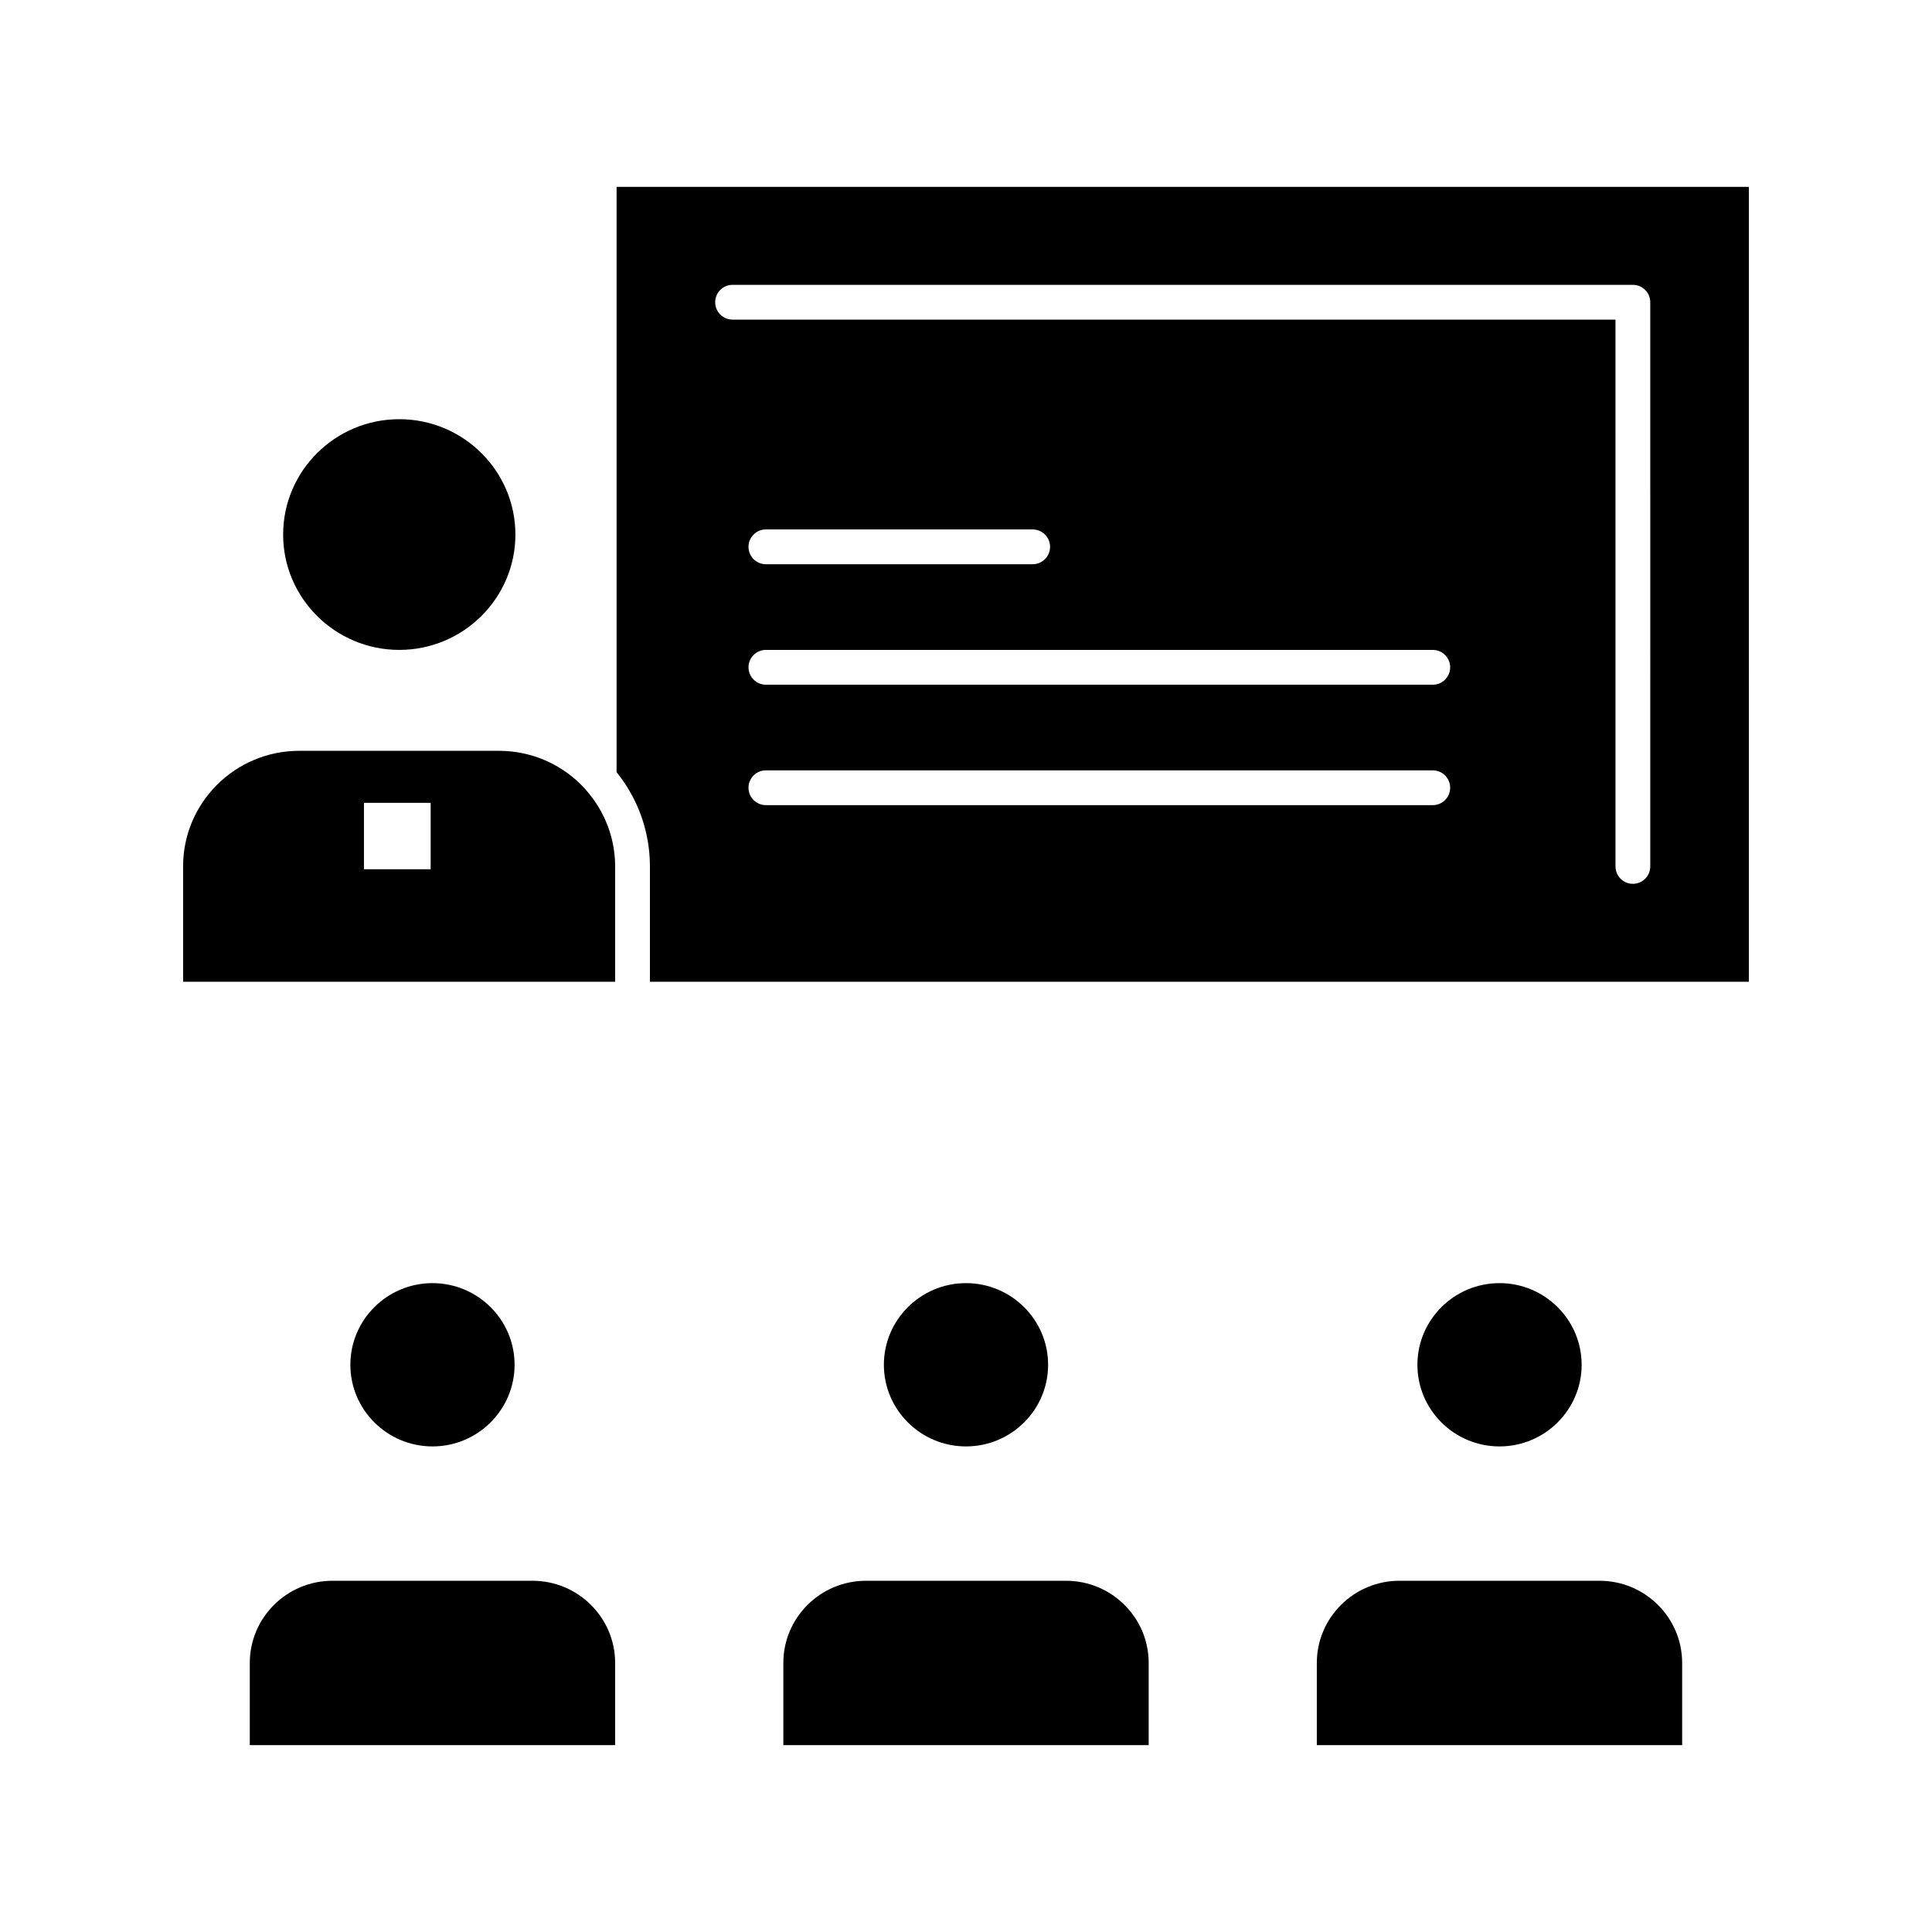
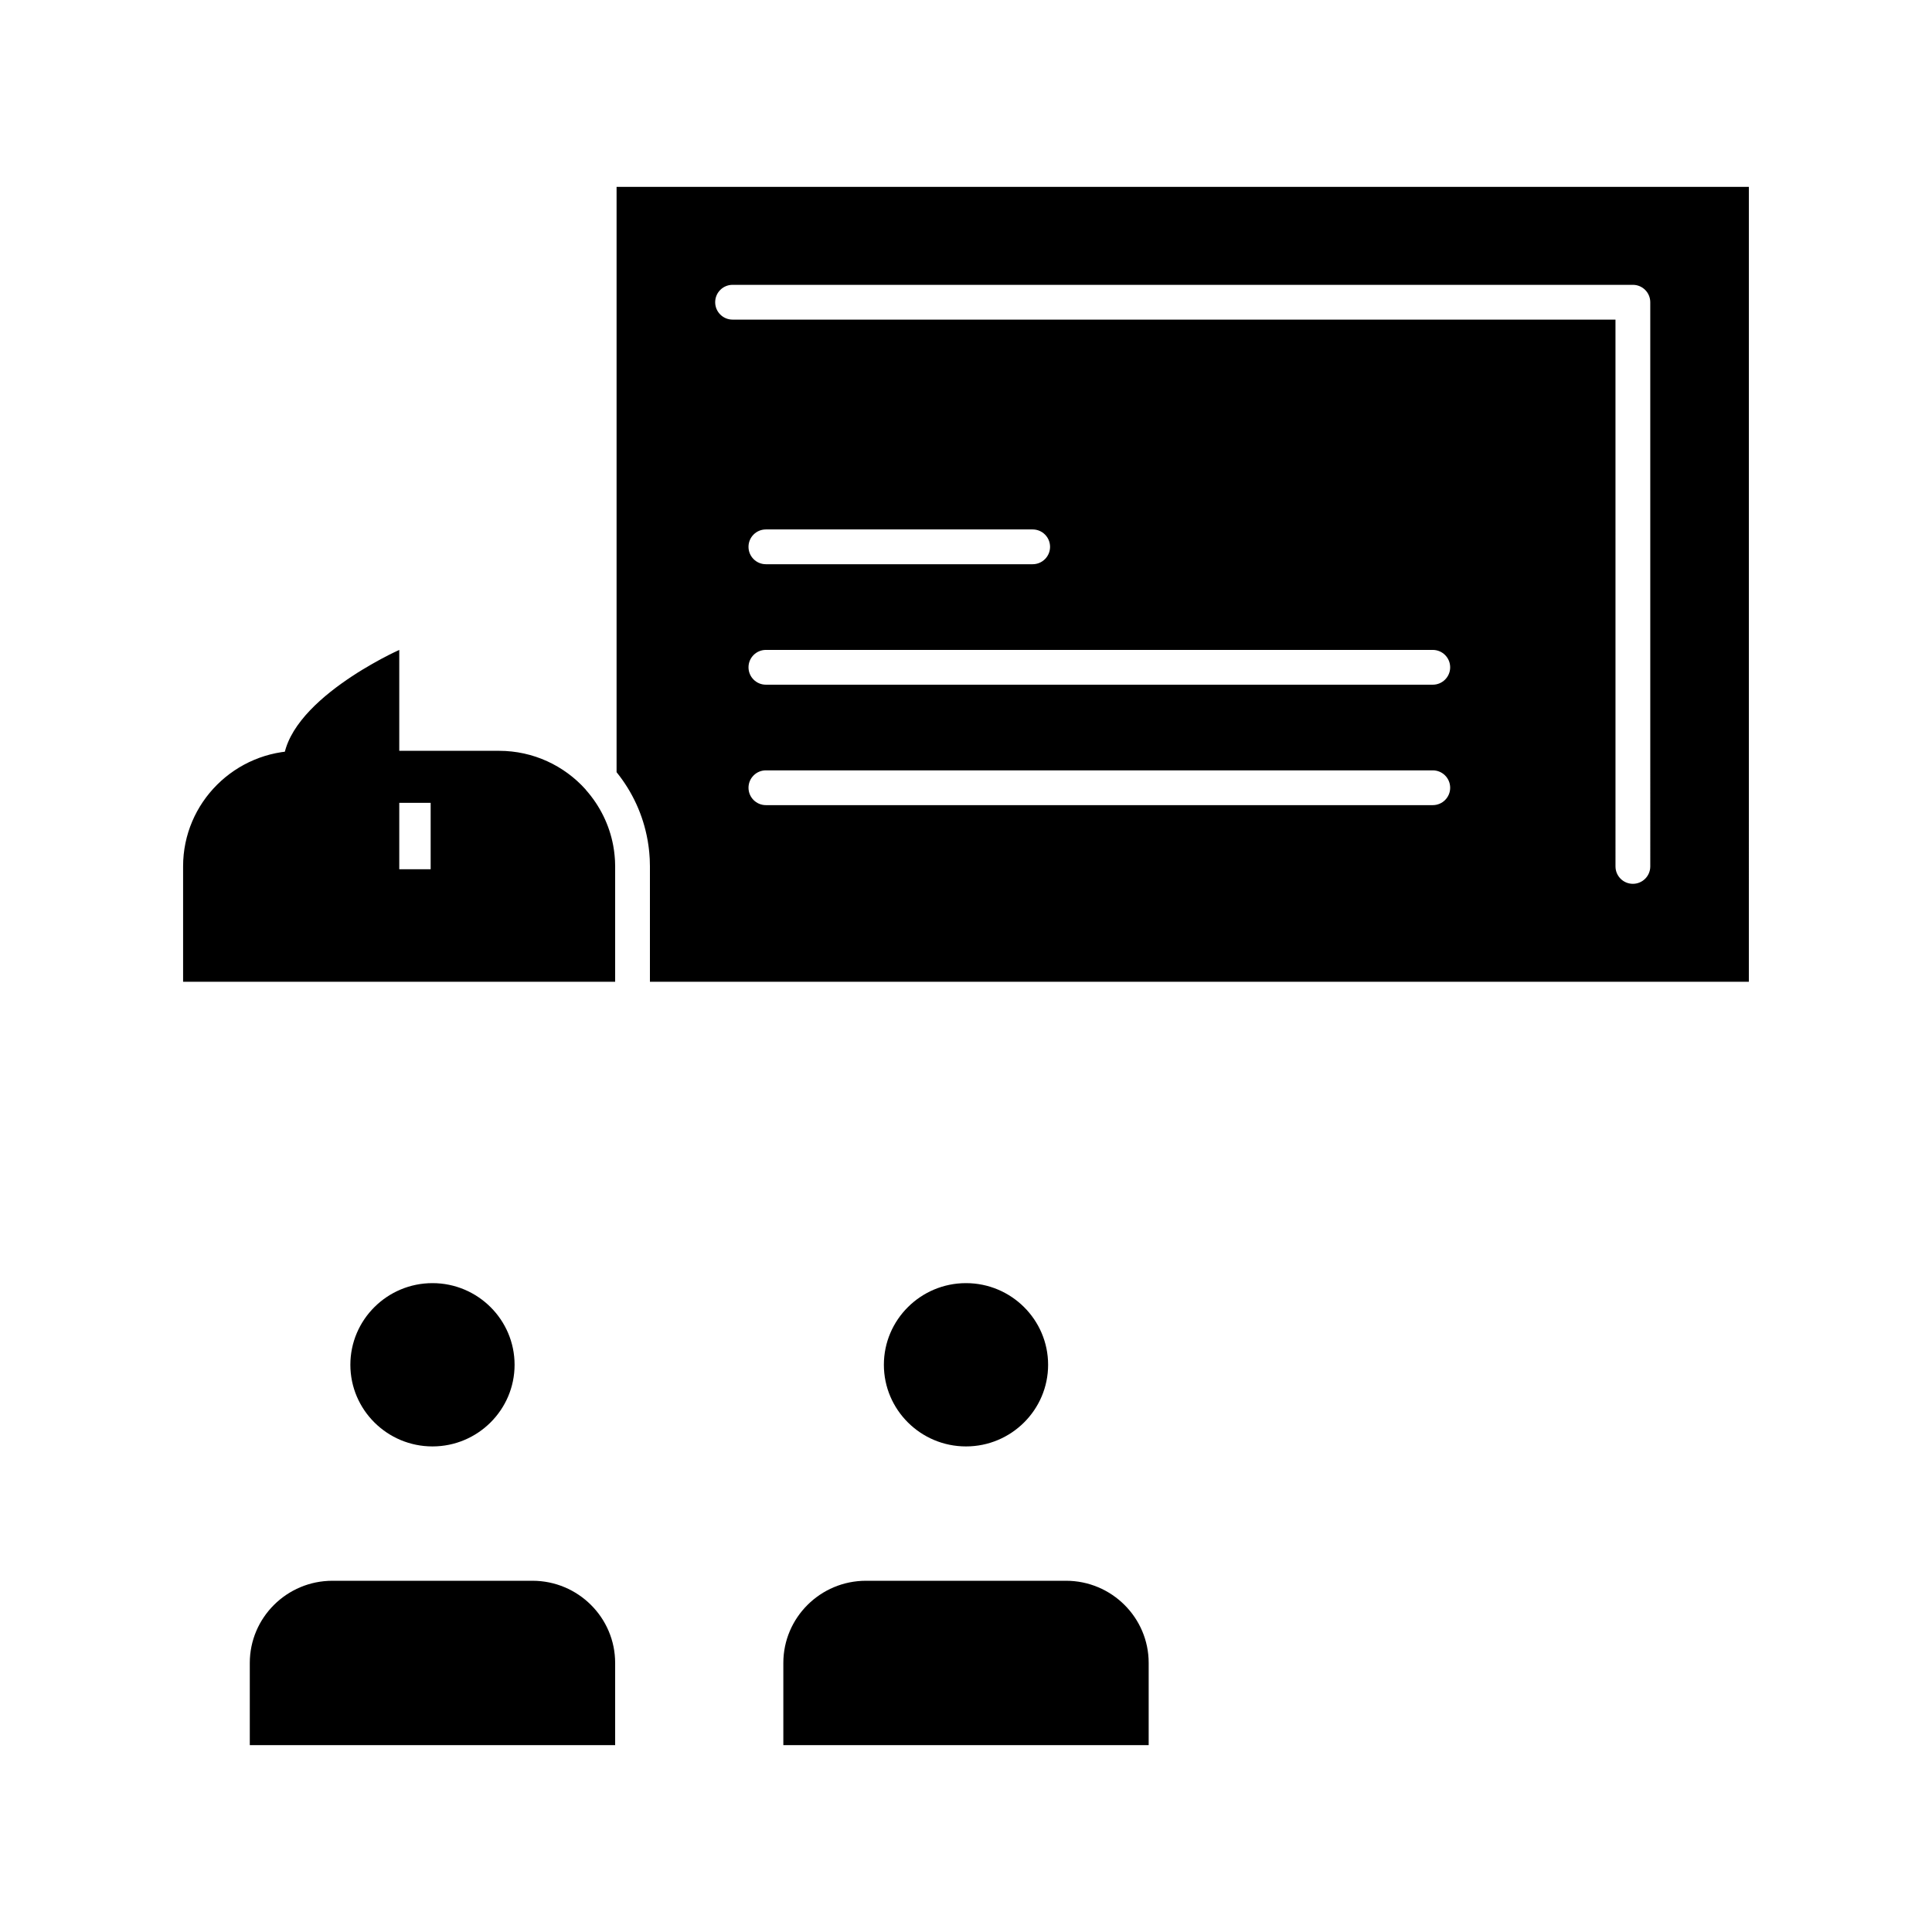
<svg xmlns="http://www.w3.org/2000/svg" fill="#000000" width="800px" height="800px" version="1.1" viewBox="144 144 512 512">
  <g>
    <path d="m306.93 371.4c-0.02-0.234-0.031-0.465-0.055-0.695-0.031-0.328-0.07-0.656-0.113-0.98l-0.047-0.375c-0.059-0.398-0.121-0.793-0.191-1.188-0.008-0.035-0.012-0.07-0.02-0.109-1.004-5.383-3.465-10.445-7.168-14.637-0.059-0.066-0.102-0.145-0.156-0.215-5.637-6.269-13.828-10.227-22.934-10.227h-52.953c-16.969 0-30.77 13.73-30.77 30.605v30.605h114.5v-30.605c0-0.492-0.016-0.98-0.039-1.465-0.012-0.238-0.035-0.477-0.051-0.715zm-48.801 2.953h-17.676v-17.594h17.676z" />
-     <path d="m563.15 505.68c0-11.93-9.762-21.637-21.762-21.637s-21.762 9.707-21.762 21.637c0 11.93 9.762 21.637 21.762 21.637 12 0.004 21.762-9.703 21.762-21.637z" />
-     <path d="m249.81 316.23c16.973 0 30.777-13.715 30.777-30.566 0-16.859-13.805-30.574-30.777-30.574s-30.777 13.715-30.777 30.574c0 16.852 13.809 30.566 30.777 30.566z" />
+     <path d="m249.81 316.23s-30.777 13.715-30.777 30.574c0 16.852 13.809 30.566 30.777 30.566z" />
    <path d="m280.37 505.68c0-11.93-9.762-21.637-21.762-21.637-11.996 0-21.758 9.707-21.758 21.637 0 11.93 9.762 21.637 21.758 21.637 11.996 0.004 21.762-9.703 21.762-21.637z" />
    <path d="m421.76 505.68c0-11.93-9.762-21.637-21.762-21.637-11.996 0-21.762 9.707-21.762 21.637 0 11.93 9.762 21.637 21.762 21.637 12 0.004 21.762-9.703 21.762-21.637z" />
    <path d="m426.51 562.92h-53.016c-12.078 0-21.902 9.77-21.902 21.777v21.777h96.82v-21.777c0-12.008-9.824-21.777-21.902-21.777z" />
    <path d="m285.12 562.92h-53.02c-12.078 0-21.902 9.77-21.902 21.777v21.777h96.824v-21.777c-0.004-12.008-9.828-21.777-21.902-21.777z" />
-     <path d="m567.89 562.92h-53.02c-12.074 0-21.898 9.77-21.898 21.777v21.777h96.816v-21.777c0-12.008-9.824-21.777-21.898-21.777z" />
    <path d="m307.4 193.52v155.12c4.141 5.121 7.031 11.273 8.219 18.008 0.02 0.105 0.039 0.207 0.055 0.312 0.066 0.406 0.129 0.816 0.188 1.23 0.031 0.23 0.062 0.465 0.09 0.699 0.039 0.336 0.078 0.676 0.109 1.016 0.031 0.344 0.055 0.688 0.078 1.031 0.02 0.258 0.039 0.512 0.051 0.77 0.031 0.621 0.047 1.242 0.047 1.867v30.605h291.23l0.004-210.66zm216.31 163.85h-176.74c-2.547 0-4.609-2.062-4.609-4.609s2.062-4.609 4.609-4.609h176.73c2.547 0 4.609 2.062 4.609 4.609 0.004 2.547-2.062 4.609-4.606 4.609zm0-31.918h-176.74c-2.547 0-4.609-2.062-4.609-4.609s2.062-4.609 4.609-4.609h176.73c2.547 0 4.609 2.062 4.609 4.609 0.004 2.543-2.062 4.609-4.606 4.609zm-181.35-36.535c0-2.547 2.062-4.609 4.609-4.609h70.699c2.547 0 4.609 2.062 4.609 4.609s-2.062 4.609-4.609 4.609h-70.699c-2.547 0-4.609-2.062-4.609-4.609zm238.98 84.695c0 2.547-2.062 4.609-4.609 4.609s-4.609-2.062-4.609-4.609l-0.004-144.91h-233.98c-2.547 0-4.609-2.062-4.609-4.609s2.062-4.609 4.609-4.609h238.59c2.547 0 4.609 2.062 4.609 4.609z" />
  </g>
</svg>